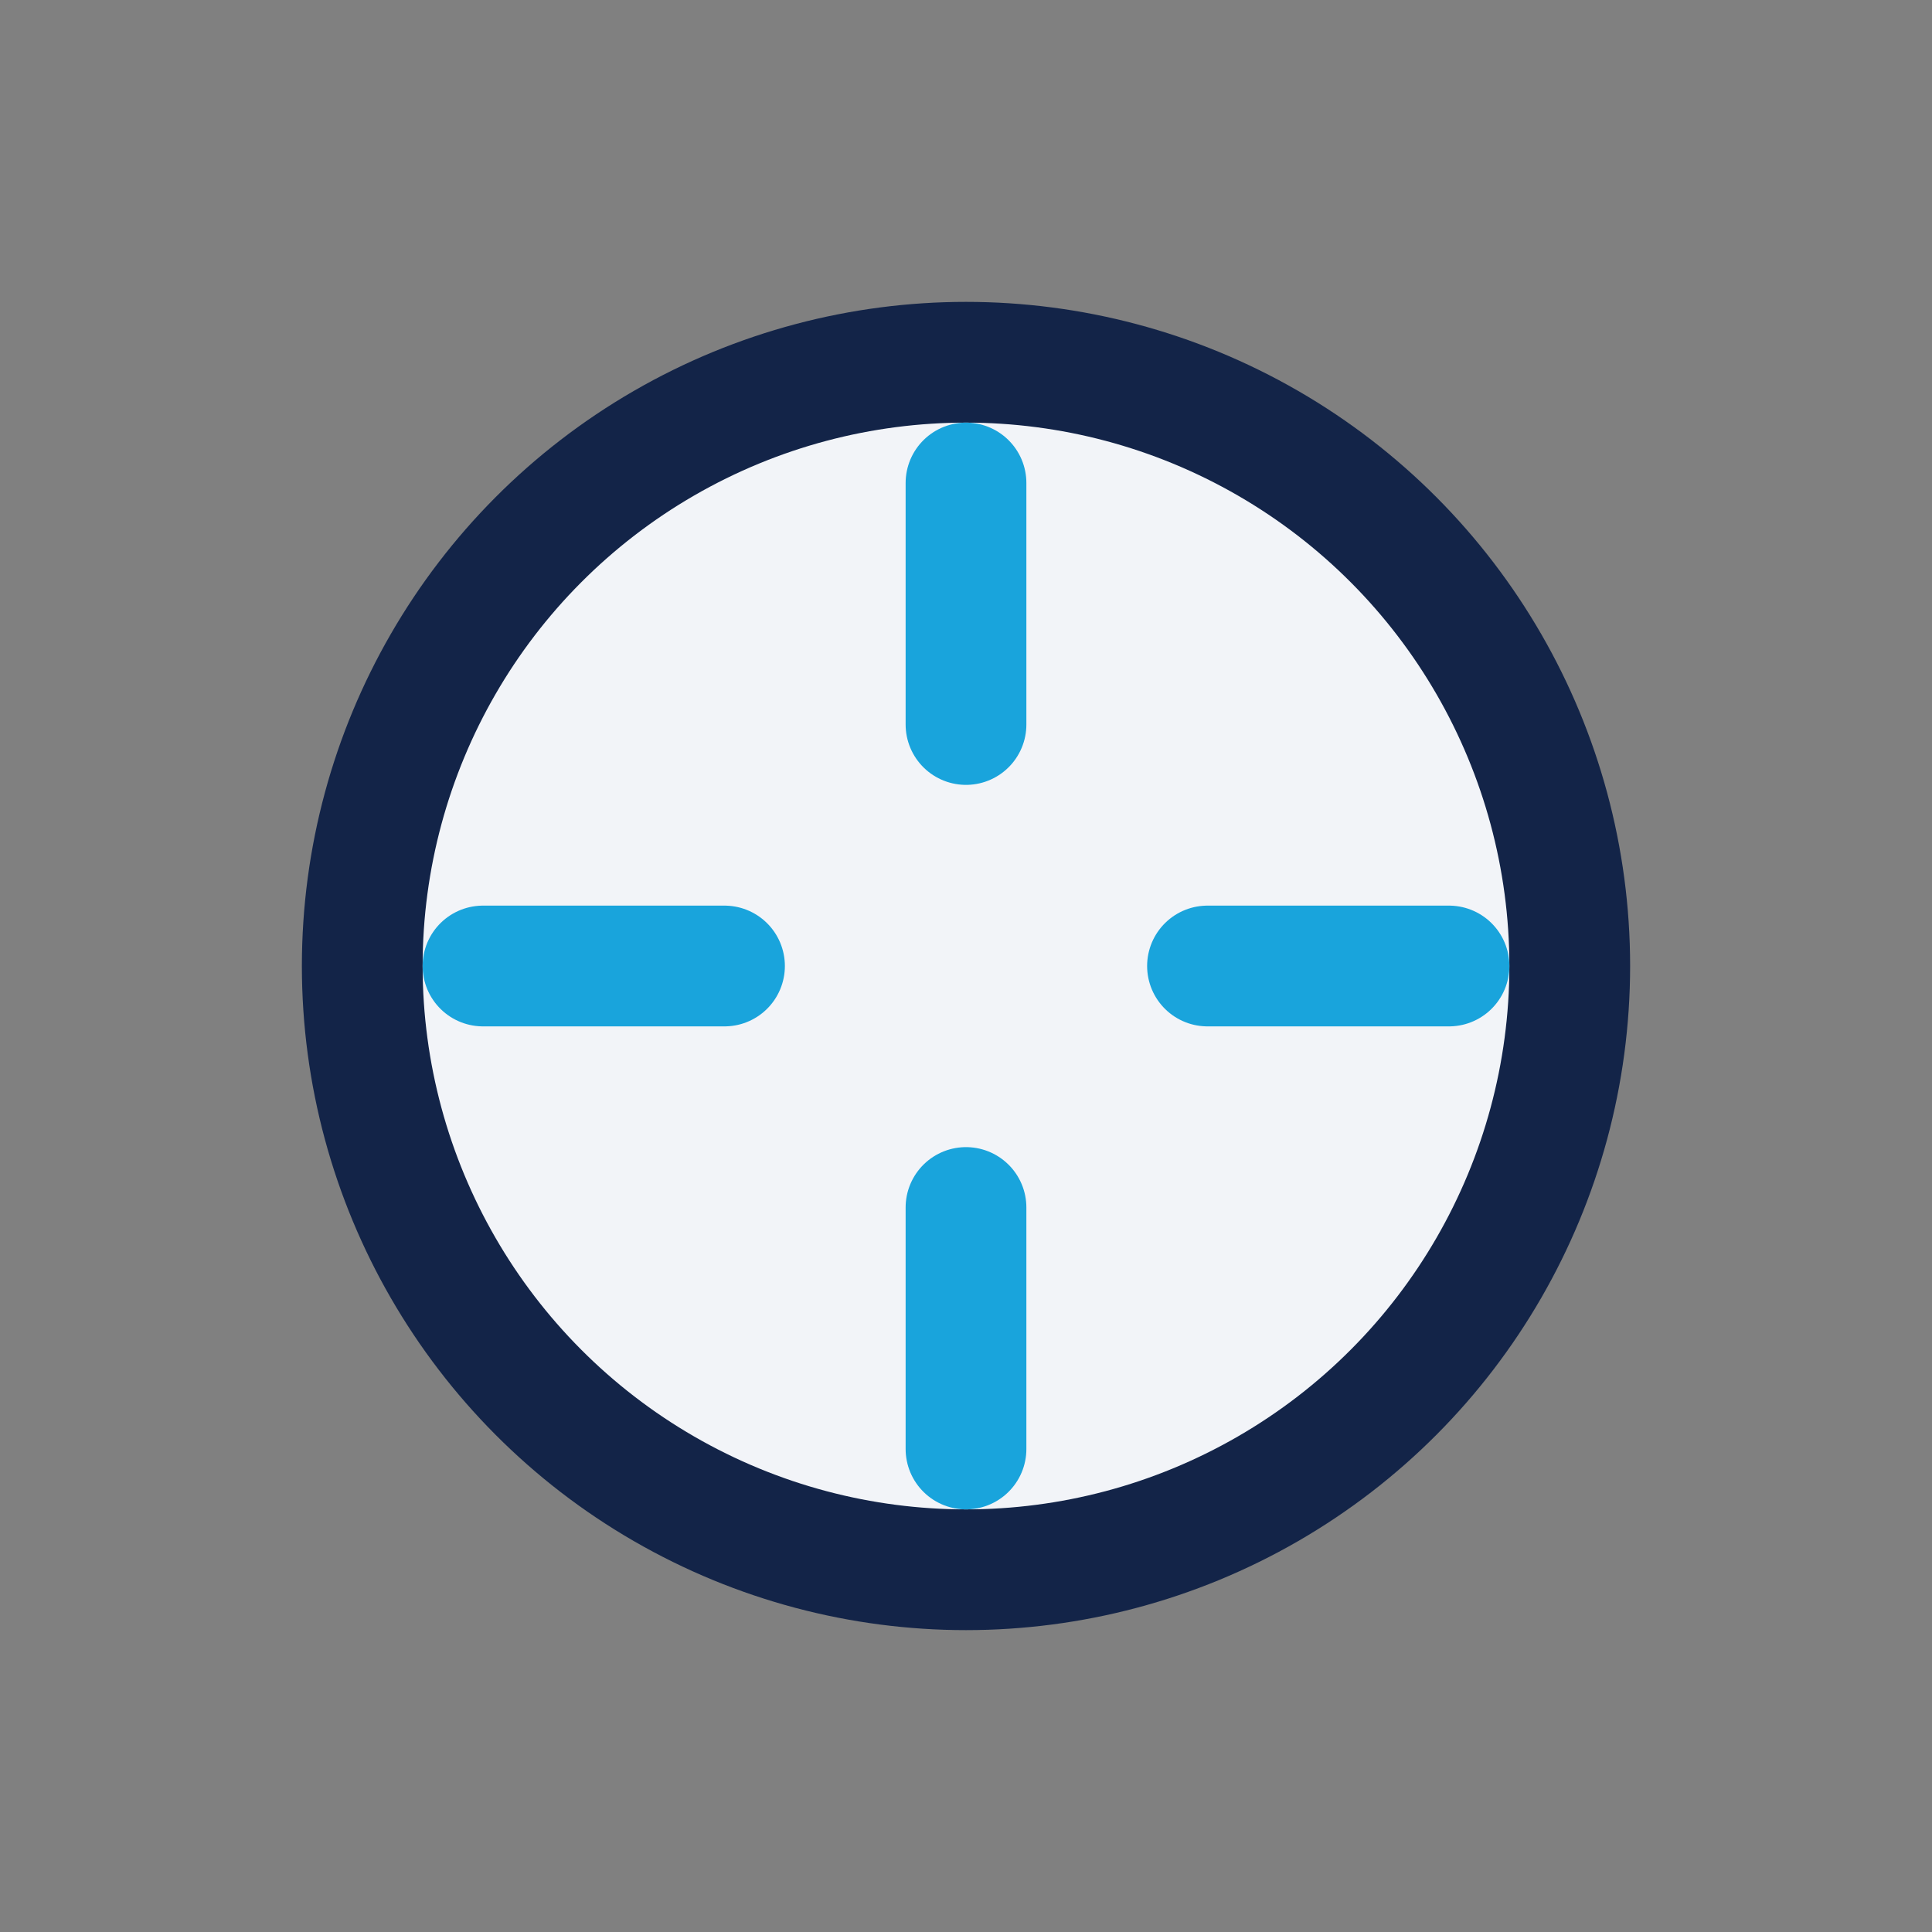
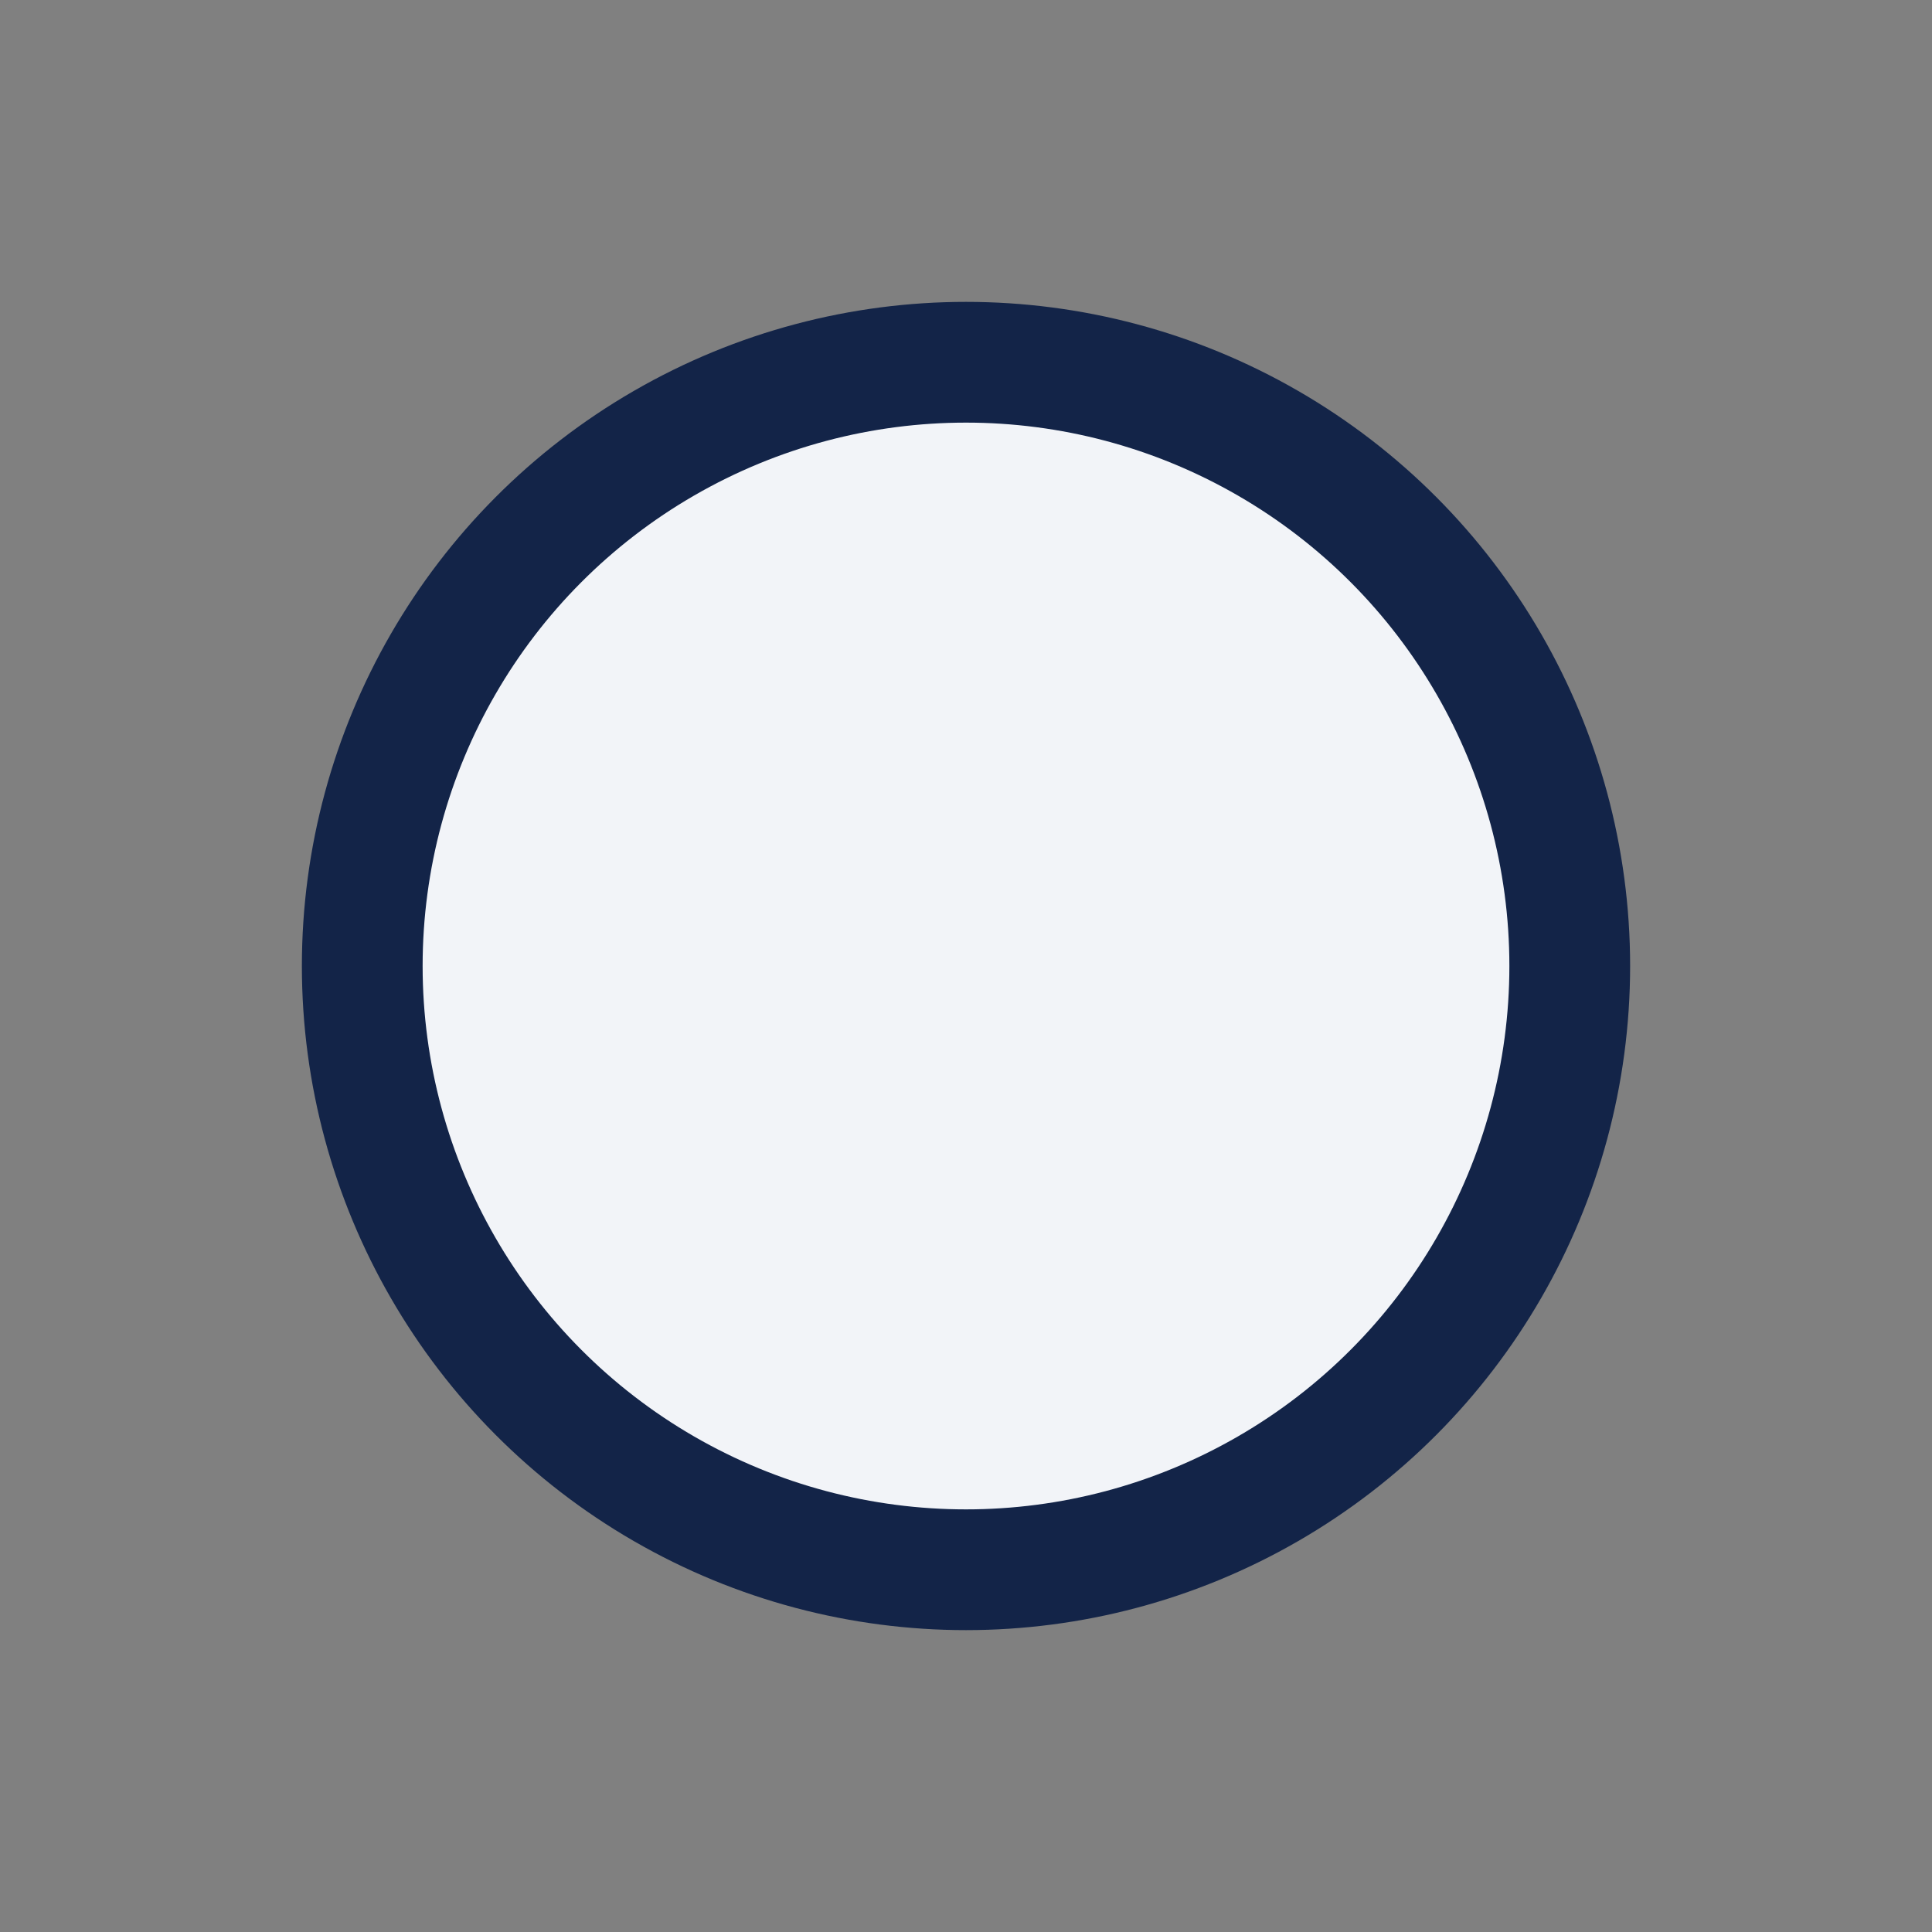
<svg xmlns="http://www.w3.org/2000/svg" width="32" height="32" viewBox="0 0 32 32">
  <rect x="0" y="0" width="32" height="32" fill="#808080" stroke="none" />
  <circle cx="16" cy="16" r="10" stroke="#132448" stroke-width="2" fill="#F2F4F8" />
-   <path d="M16 8v4M16 20v4M8 16h4M20 16h4" stroke="#19A4DC" stroke-width="2" stroke-linecap="round" />
</svg>